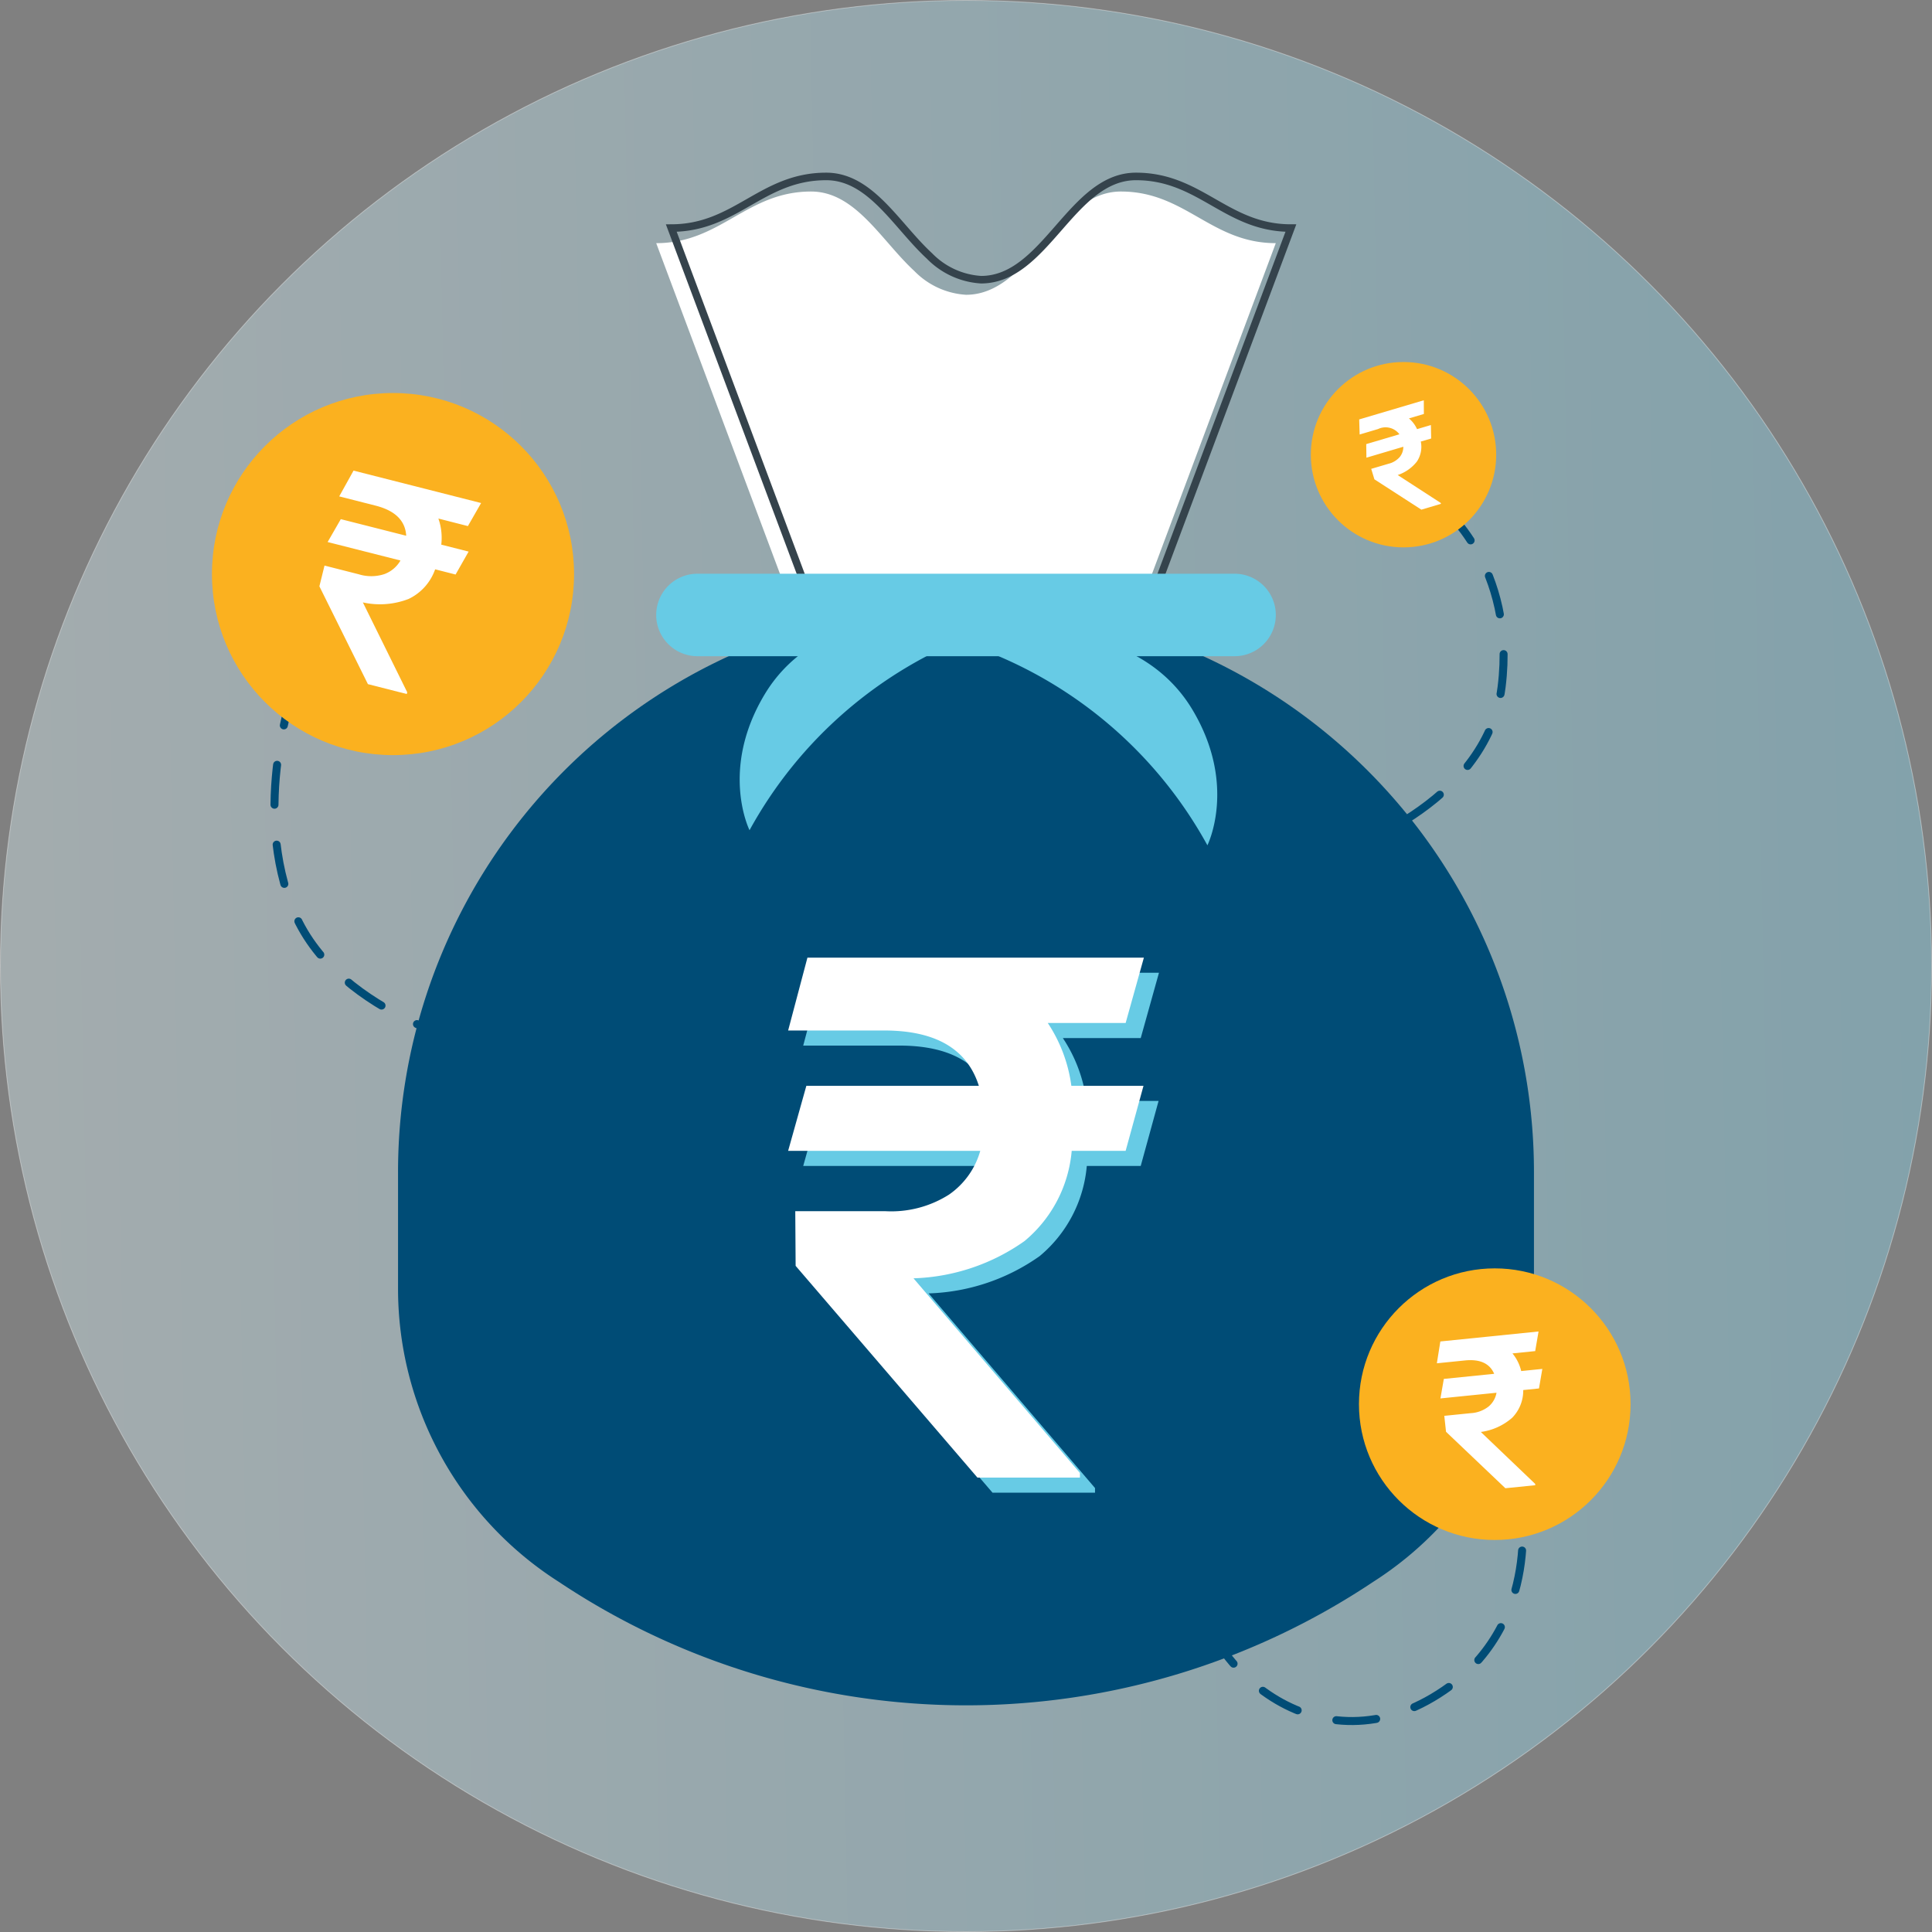
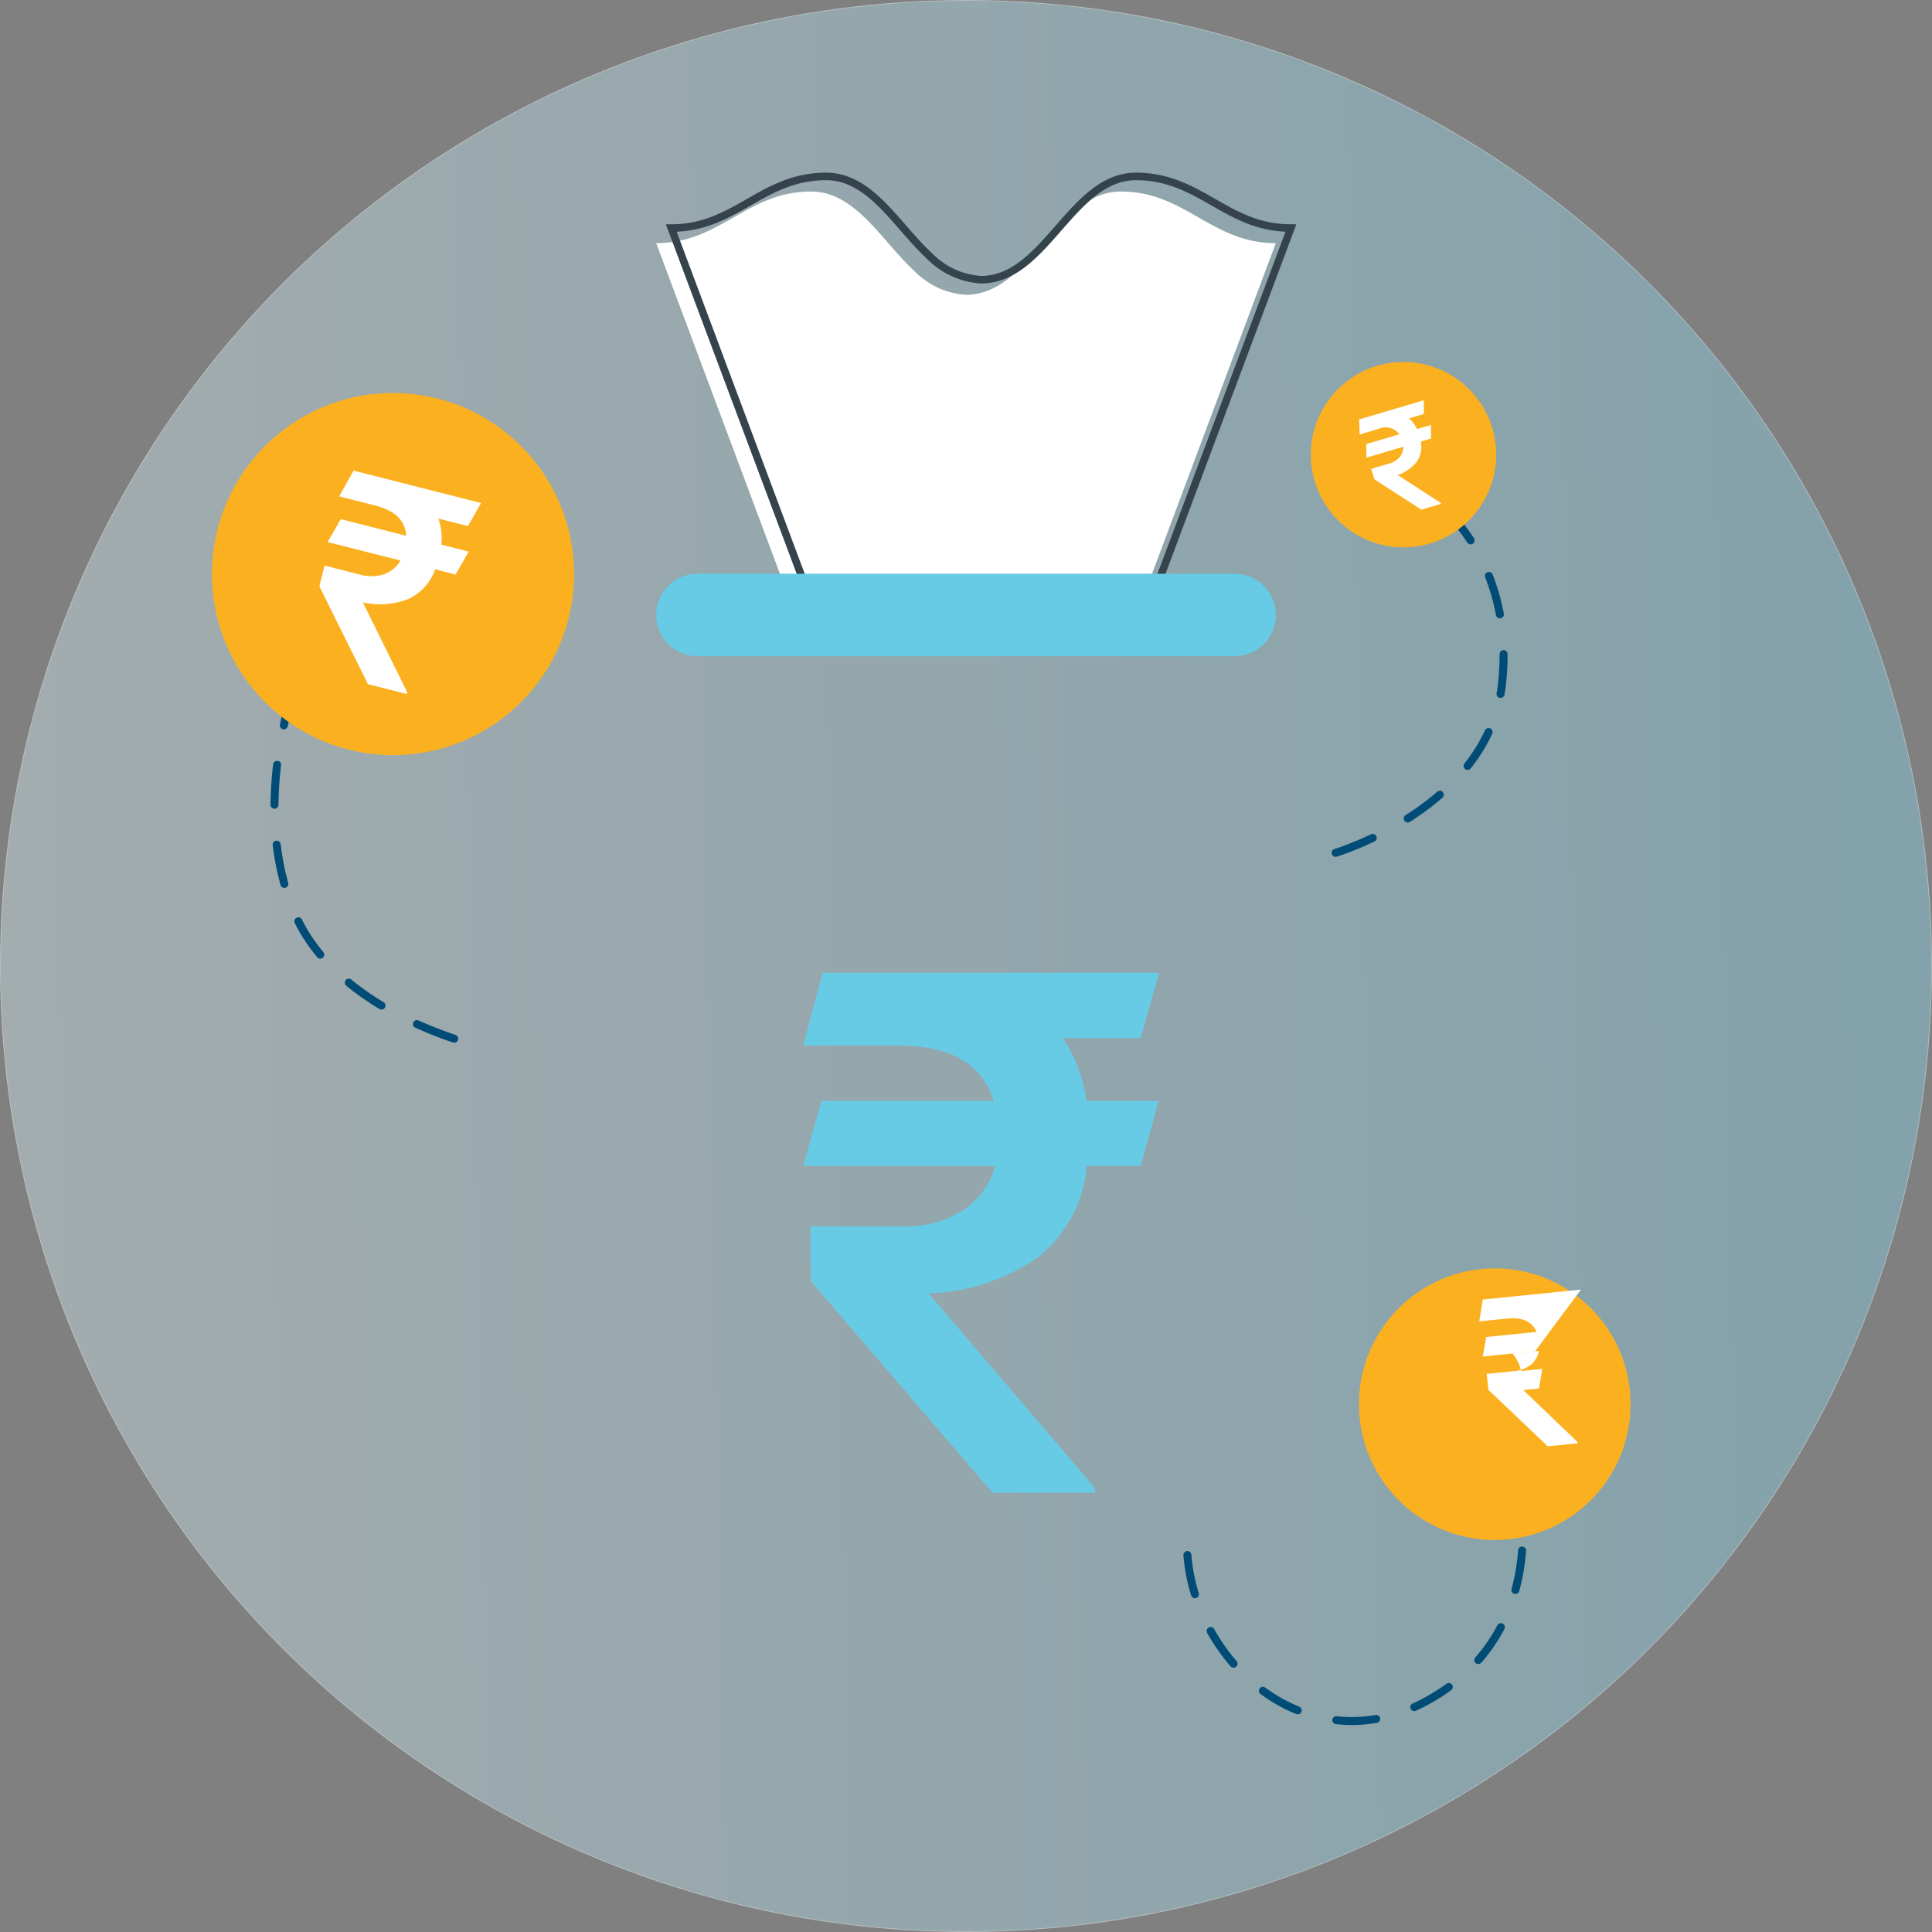
<svg xmlns="http://www.w3.org/2000/svg" width="128.052" height="128.052" viewBox="0 0 128.052 128.052">
  <rect x="0" y="0" width="128.052" height="128.052" fill="#808080" stroke="none" />
  <defs>
    <style>.a{stroke:#fff;stroke-width:.052px;opacity:.38;fill:url(#a)}.a,.e{stroke-miterlimit:10}.b,.e{fill:none}.b{stroke:#004c76;stroke-linecap:round;stroke-linejoin:round;stroke-width:.53px;stroke-dasharray:2.652}.c{fill:#004c76}.d{fill:#fff}.e{stroke:#35434c;stroke-width:.5px}.f{fill:#67cbe5}.g{fill:#fbb11f}</style>
    <linearGradient id="a" x1="-.376" y1=".517" x2="1.665" y2=".477" gradientUnits="objectBoundingBox">
      <stop offset="0" stop-color="#fff" />
      <stop offset="1" stop-color="#4fc7eb" />
    </linearGradient>
  </defs>
  <g transform="translate(-147.974 .026)">
    <circle class="a" cx="64" cy="64" r="64" transform="translate(148)" />
    <path class="b" d="M167.5 45.5s-3 8 0 15 13 9 13 9m46.174 33.541c.585 7.593 8.8 14.589 17.021 8.96 6.653-4.553 5.033-12.542 5.033-12.542M236.5 56.5s10-3 11-11-4-12-4-12" />
-     <path class="c" d="M222.951 41.653A38.532 38.532 0 0 0 212 40.045c-.958 0-3.422.171-3.422.171a36.189 36.189 0 0 0-7.529 1.437 37.625 37.625 0 0 0-26.693 36.036v7.732a23.044 23.044 0 0 0 10.66 19.4 48.592 48.592 0 0 0 53.968 0 23.044 23.044 0 0 0 10.66-19.4v-7.732a37.625 37.625 0 0 0-26.693-36.036z" />
    <path class="d" d="M222.266 12.668c-4.277 0-5.988 6.844-10.266 6.844a5.223 5.223 0 0 1-3.422-1.574c-2.19-2.019-3.9-5.27-6.844-5.27-4.278 0-5.989 3.422-10.267 3.422l8.966 23.955.616 1.608a36.189 36.189 0 0 1 7.529-1.437l3.422-.171a38.532 38.532 0 0 1 10.951 1.608l.616-1.608 8.966-23.955c-4.278 0-5.989-3.422-10.267-3.422z" />
    <path class="e" d="M223.266 11.668c-4.277 0-5.988 6.844-10.266 6.844a5.223 5.223 0 0 1-3.422-1.574c-2.19-2.019-3.9-5.27-6.844-5.27-4.278 0-5.989 3.422-10.267 3.422l8.966 23.955.616 1.608a36.189 36.189 0 0 1 7.529-1.437l3.422-.171a38.532 38.532 0 0 1 10.951 1.608l.616-1.608 8.966-23.955c-4.278 0-5.989-3.422-10.267-3.422z" />
    <path class="f" d="M194.2 38h35.6a2.734 2.734 0 0 1 2.734 2.734 2.734 2.734 0 0 1-2.734 2.733h-35.6a2.734 2.734 0 0 1-2.734-2.733A2.734 2.734 0 0 1 194.2 38zm29.381 30.777h-5.161a9.888 9.888 0 0 1 1.563 4.166h4.781l-1.183 4.308h-3.575a8.752 8.752 0 0 1-3.125 5.978 13.451 13.451 0 0 1-7.361 2.471l11.031 12.9v.307h-6.794l-12.049-14.033-.024-3.622h5.989a7.132 7.132 0 0 0 4.2-1.1 5.263 5.263 0 0 0 2.072-2.9h-12.734l1.207-4.308h11.434q-1.16-3.669-6.273-3.669h-6.368l1.279-4.829h22.3z" />
-     <path class="d" d="M222.581 67.777h-5.161a9.888 9.888 0 0 1 1.563 4.166h4.781l-1.183 4.308h-3.575a8.752 8.752 0 0 1-3.125 5.978 13.451 13.451 0 0 1-7.361 2.471l11.031 12.9v.307h-6.794l-12.049-14.033-.024-3.622h5.989a7.132 7.132 0 0 0 4.2-1.1 5.263 5.263 0 0 0 2.072-2.9h-12.734l1.207-4.308h11.434q-1.16-3.669-6.273-3.669h-6.368l1.279-4.829h22.3z" />
    <circle class="g" cx="9.001" cy="9.001" r="9.001" transform="translate(238.045 84.041)" />
-     <path class="d" d="M249.726 89.524l-1.507.153a2.887 2.887 0 0 1 .58 1.17l1.4-.142-.222 1.295-1.044.106a2.568 2.568 0 0 1-.735 1.838 3.945 3.945 0 0 1-2.075.94l3.6 3.44.009.089-1.983.2-3.933-3.741-.115-1.057 1.749-.177a2.1 2.1 0 0 0 1.194-.446 1.54 1.54 0 0 0 .518-.908l-3.717.377.225-1.293 3.337-.339q-.447-1.037-1.94-.885l-1.859.188.231-1.447 6.509-.661z" />
+     <path class="d" d="M249.726 89.524l-1.507.153a2.887 2.887 0 0 1 .58 1.17l1.4-.142-.222 1.295-1.044.106l3.6 3.44.009.089-1.983.2-3.933-3.741-.115-1.057 1.749-.177a2.1 2.1 0 0 0 1.194-.446 1.54 1.54 0 0 0 .518-.908l-3.717.377.225-1.293 3.337-.339q-.447-1.037-1.94-.885l-1.859.188.231-1.447 6.509-.661z" />
    <circle class="g" cx="6.143" cy="6.143" r="6.143" transform="translate(234.855 23.968)" />
    <path class="d" d="M242.348 27.412l-.99.294a1.99 1.99 0 0 1 .537.711l.918-.272.018.894-.687.2a1.755 1.755 0 0 1-.259 1.326 2.7 2.7 0 0 1-1.273.894l2.852 1.849.018.059-1.3.387-3.113-2.01-.211-.694 1.15-.34a1.424 1.424 0 0 0 .744-.451 1.049 1.049 0 0 0 .233-.675l-2.445.725-.013-.9 2.2-.651a1.145 1.145 0 0 0-1.414-.348l-1.222.363-.03-1 4.282-1.269z" />
-     <path class="f" d="M218 42s6 0 9 5 1 9 1 9a28.542 28.542 0 0 0-15-13zm-10.347-1s-6 0-9 5-1 9-1 9a28.542 28.542 0 0 1 15-13z" />
    <circle class="g" cx="12" cy="12" r="12" transform="translate(162.022 26.023)" />
    <path class="d" d="M178.986 34.843l-1.956-.5a3.863 3.863 0 0 1 .191 1.73l1.813.46-.864 1.52-1.355-.345a3.423 3.423 0 0 1-1.761 1.965 5.257 5.257 0 0 1-3.029.229l2.939 5.954-.029.117-2.576-.655-3.216-6.483.34-1.375 2.27.577a2.792 2.792 0 0 0 1.7-.013 2.052 2.052 0 0 0 1.064-.9l-4.828-1.224.873-1.517 4.335 1.1q-.087-1.5-2.025-1.995l-2.415-.614.95-1.708 8.455 2.149z" />
  </g>
</svg>